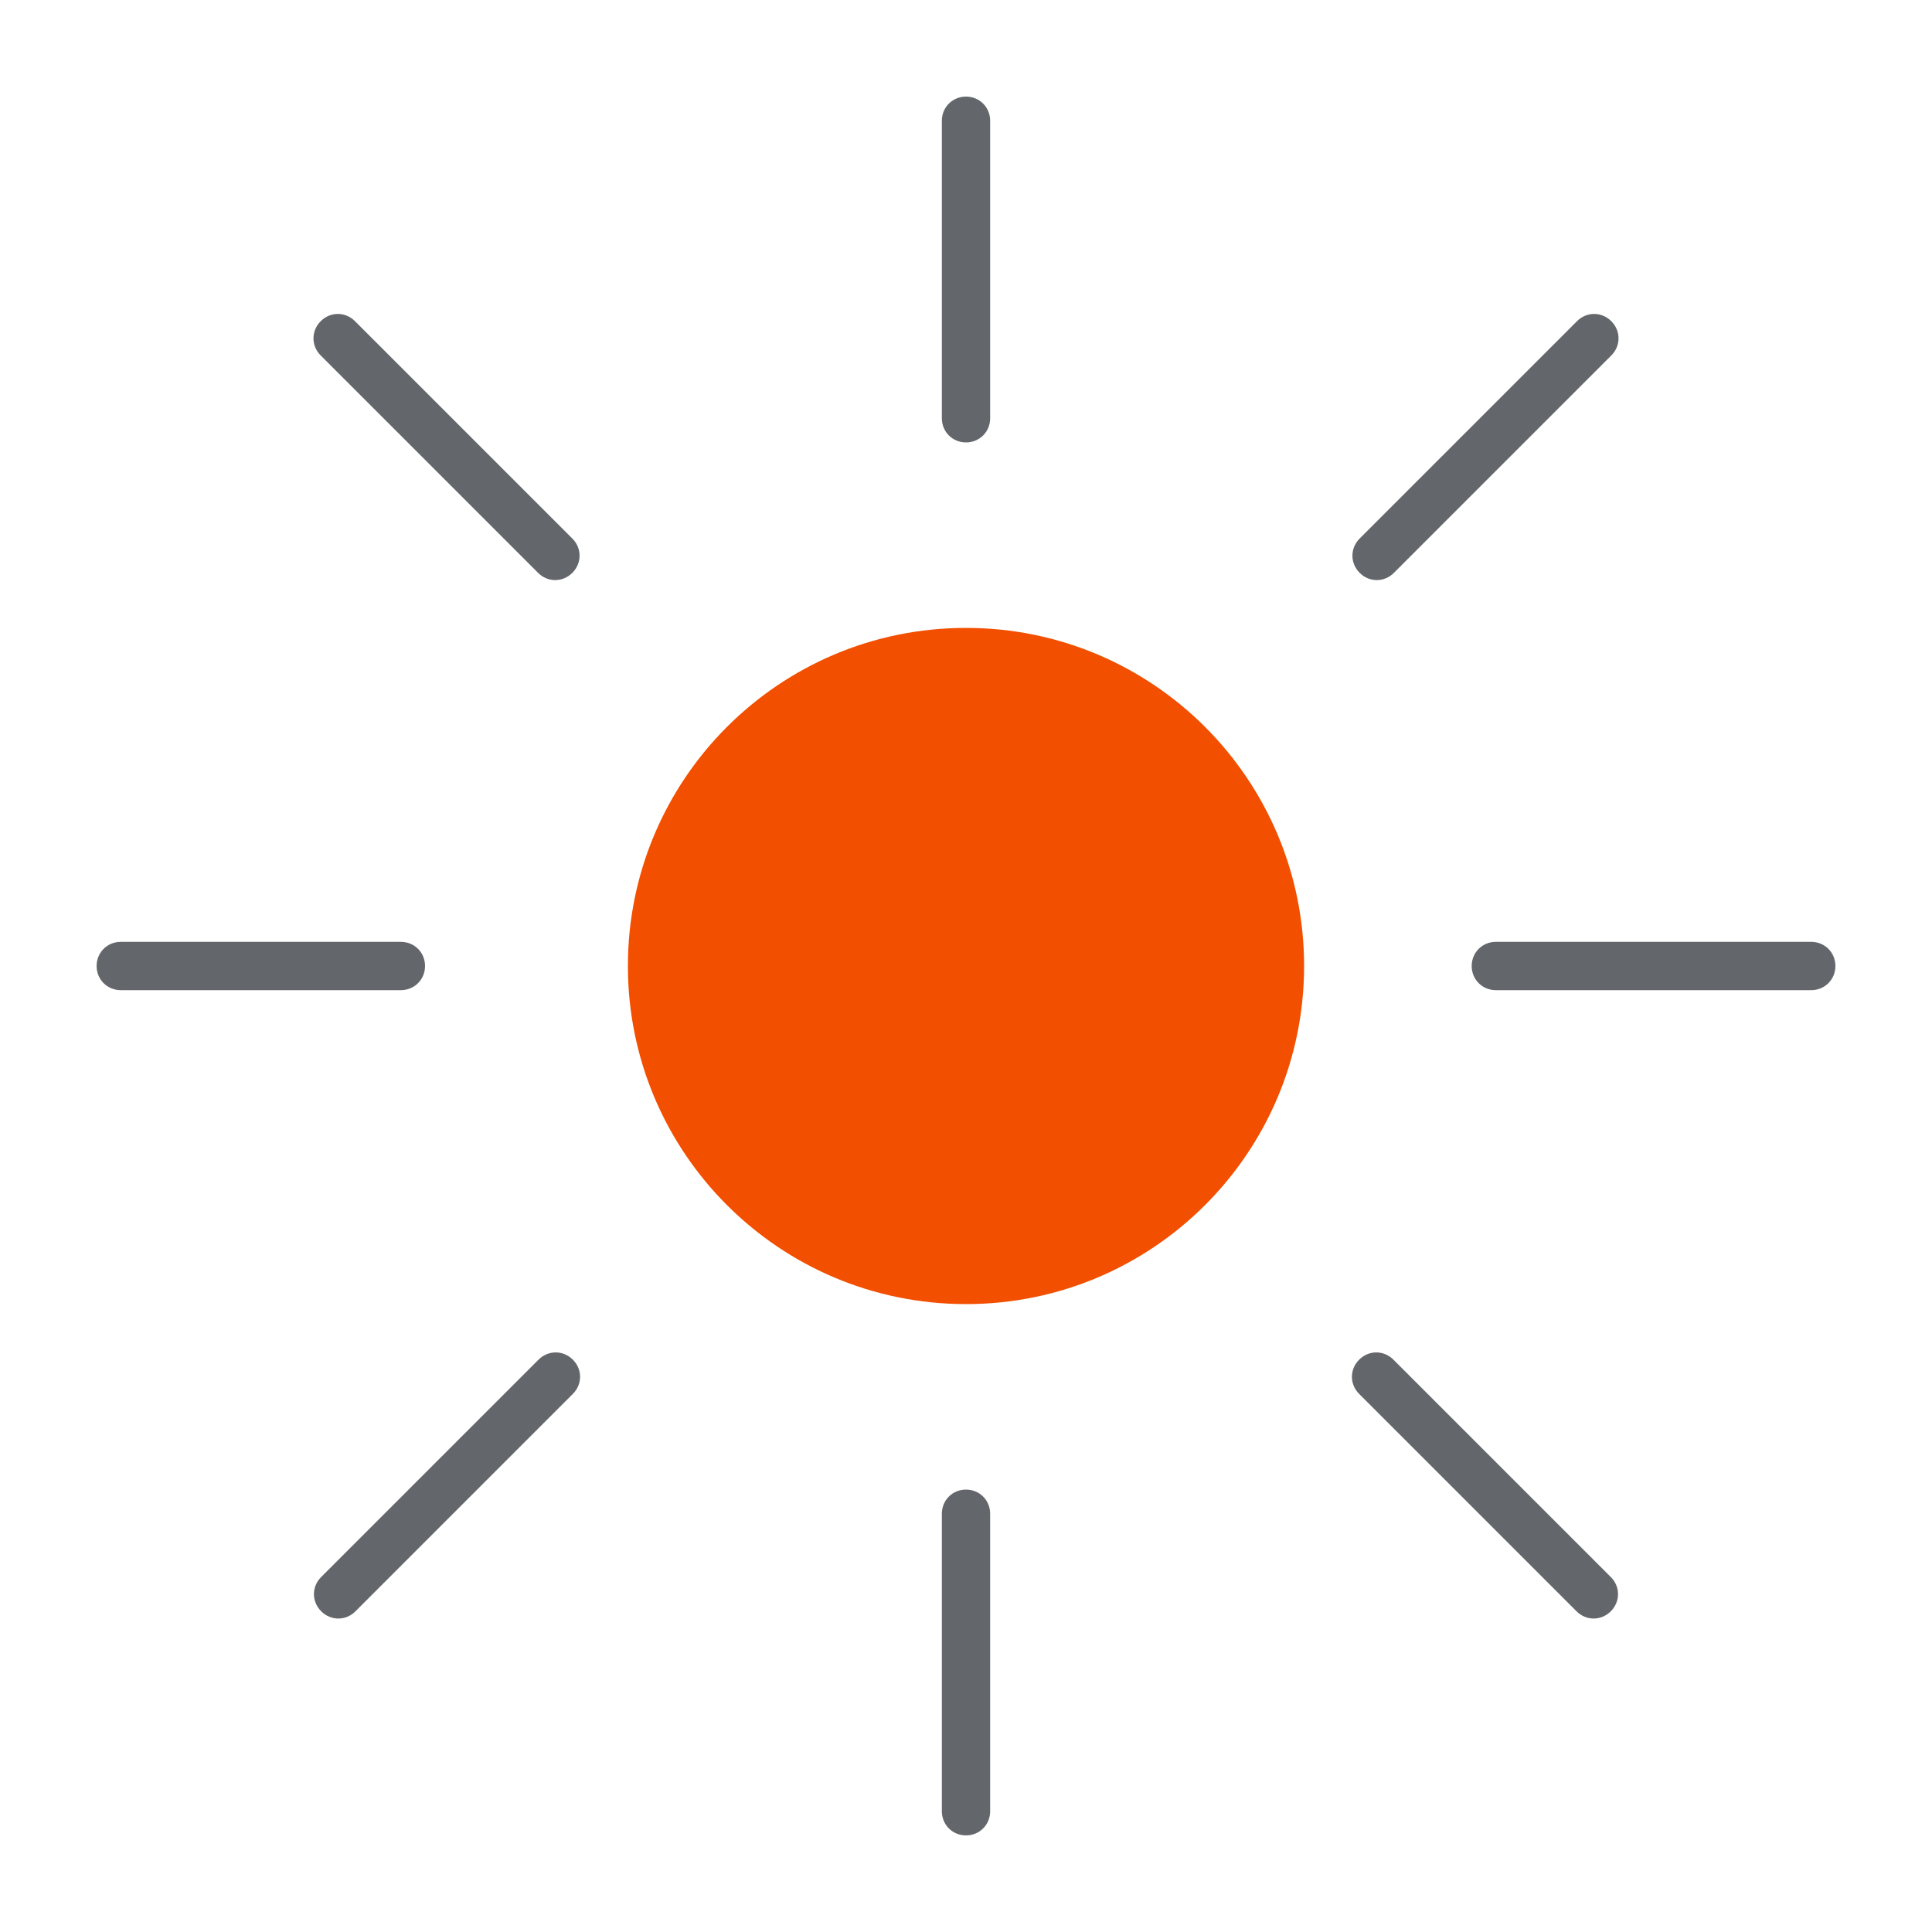
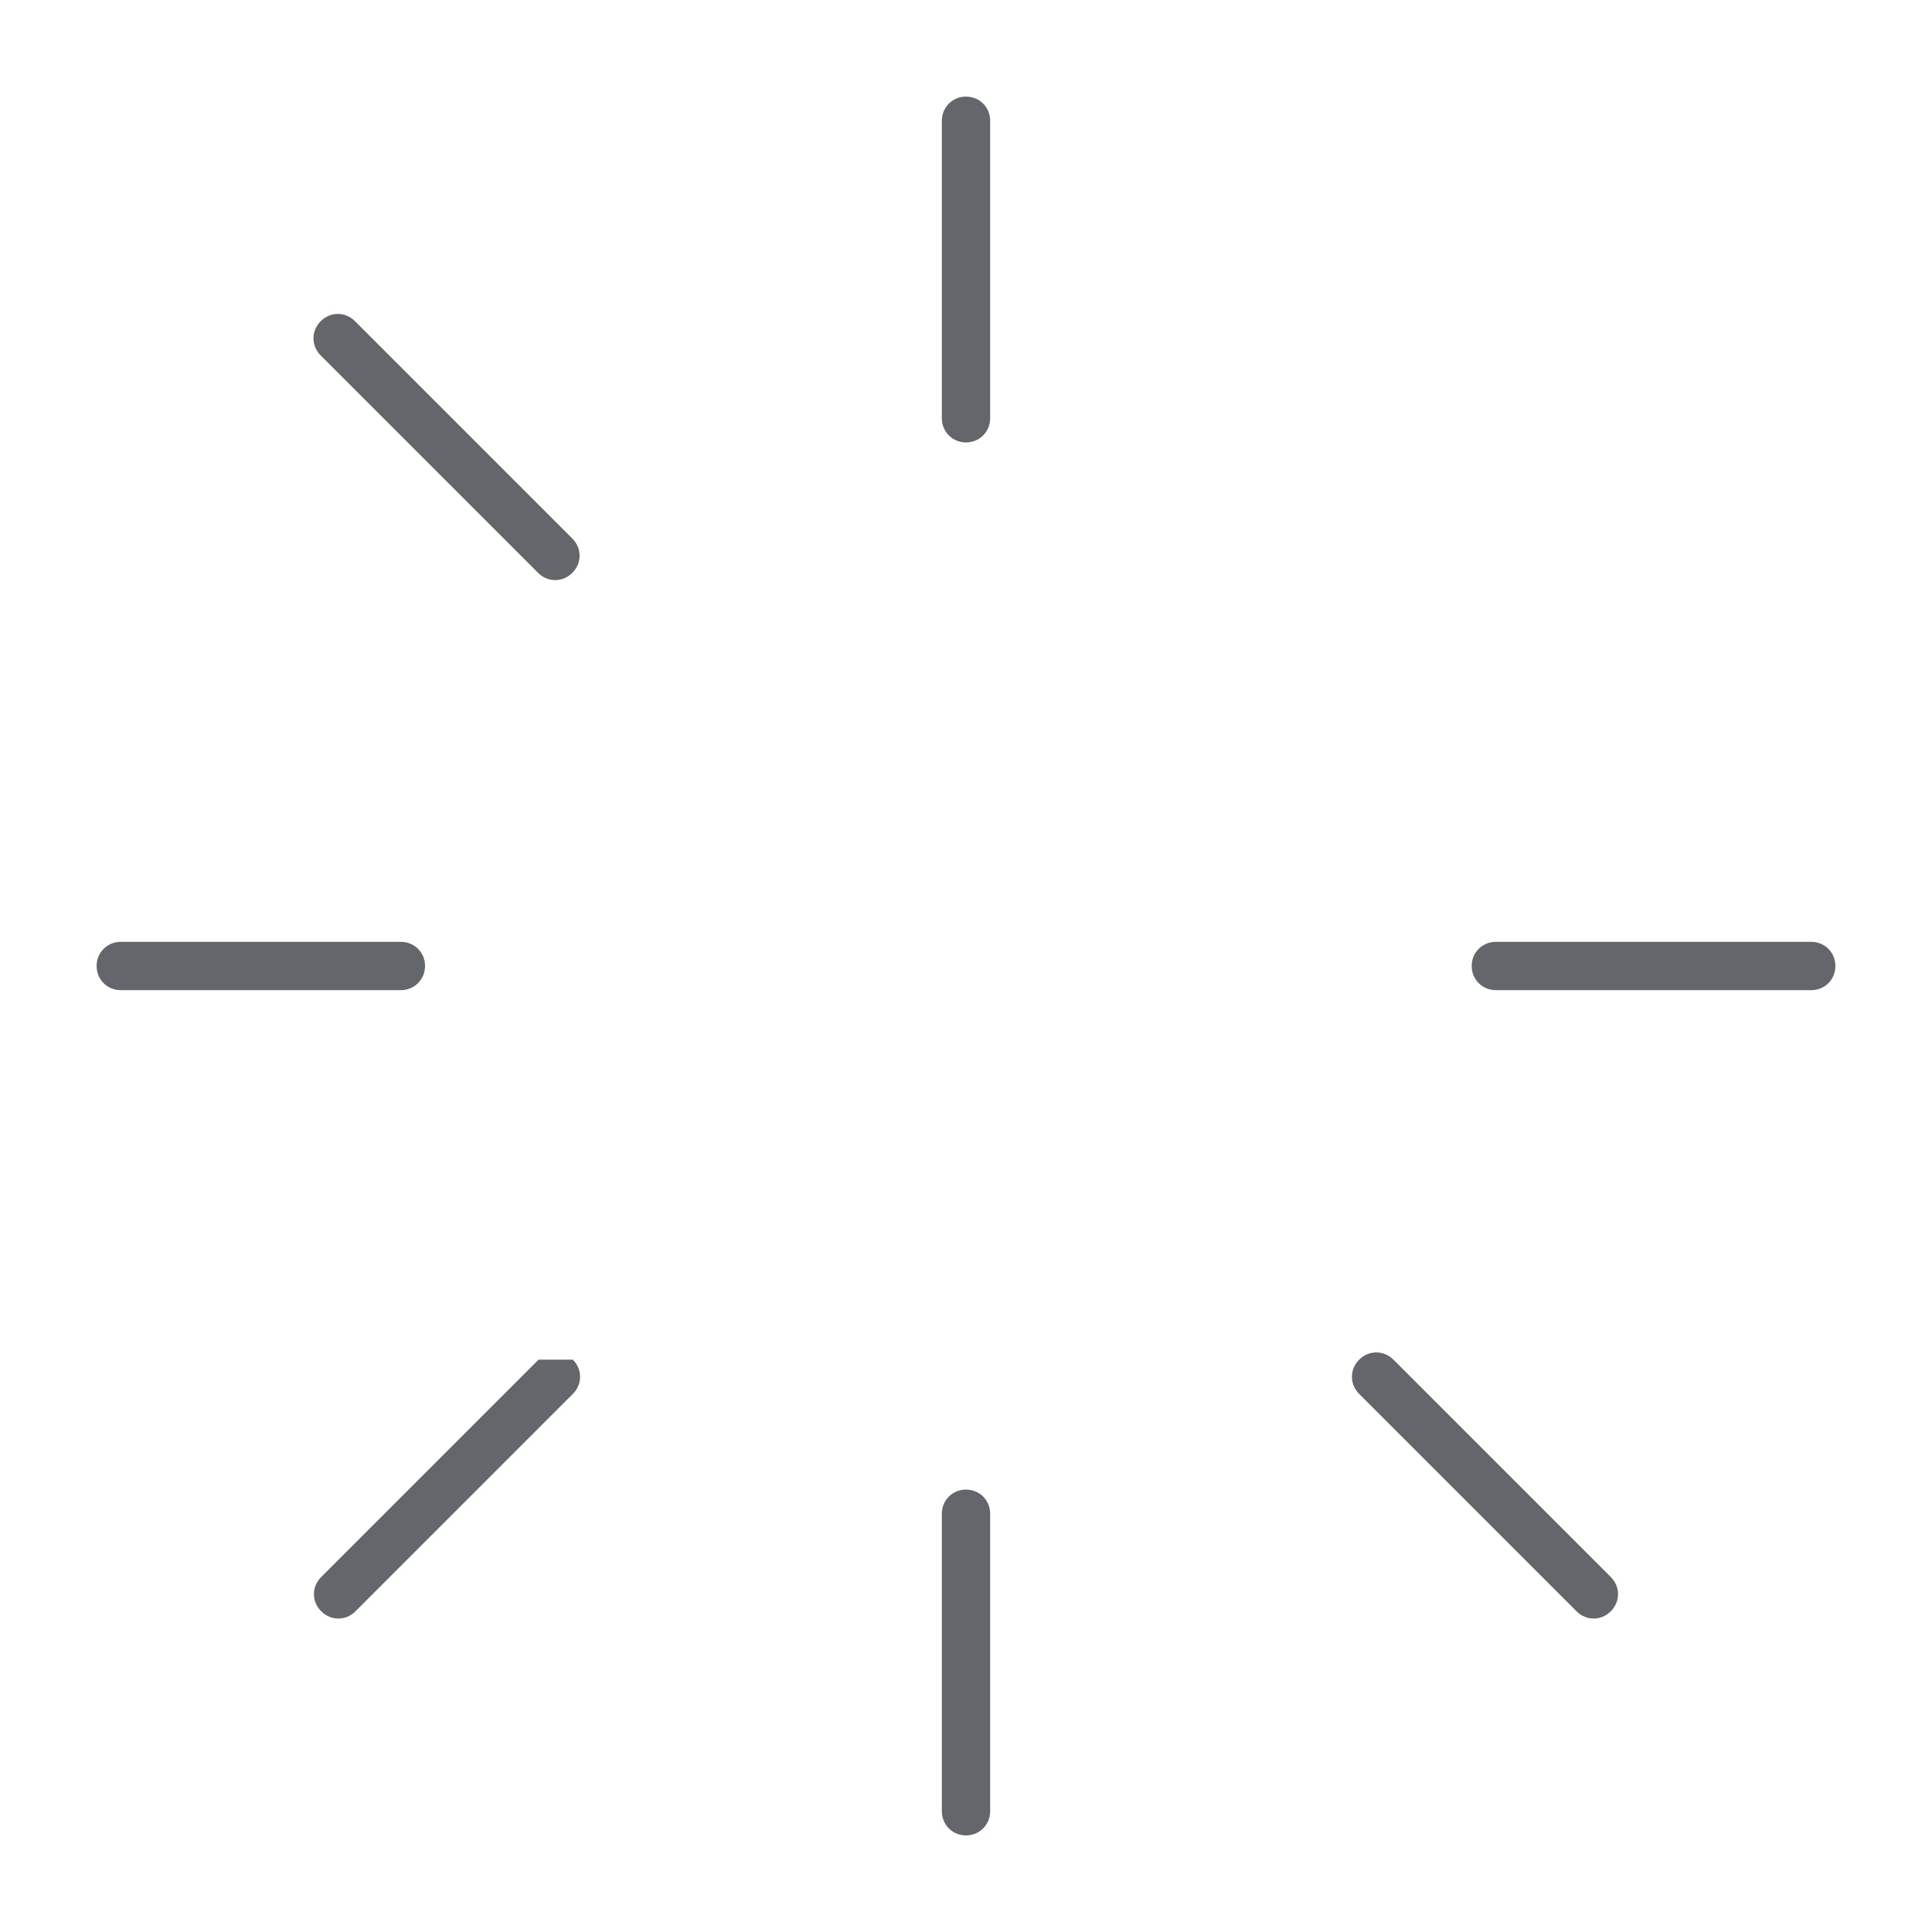
<svg xmlns="http://www.w3.org/2000/svg" width="70" height="70" viewBox="0 0 70 70" fill="none">
  <g clip-path="url(#clip0_2507_10455)">
    <path d="M34.125 4.375V15.155C34.125 15.645 34.51 16.03 35 16.03C35.49 16.03 35.875 15.645 35.875 15.155V4.375C35.875 3.885 35.49 3.5 35 3.5C34.51 3.5 34.125 3.885 34.125 4.375Z" fill="#63666A" />
    <path d="M34.125 54.845V65.625C34.125 66.115 34.51 66.5 35 66.5C35.49 66.5 35.875 66.115 35.875 65.625V54.845C35.875 54.355 35.49 53.97 35 53.97C34.51 53.97 34.125 54.355 34.125 54.845Z" fill="#63666A" />
    <path d="M65.625 34.125H54.197C53.707 34.125 53.322 34.51 53.322 35C53.322 35.49 53.707 35.875 54.197 35.875H65.625C66.115 35.875 66.5 35.49 66.5 35C66.5 34.51 66.115 34.125 65.625 34.125Z" fill="#63666A" />
    <path d="M14.525 34.125H4.375C3.885 34.125 3.5 34.51 3.5 35C3.5 35.49 3.885 35.875 4.375 35.875H14.525C15.015 35.875 15.4 35.49 15.4 35C15.4 34.51 15.015 34.125 14.525 34.125Z" fill="#63666A" />
-     <path d="M57.138 11.637L49.263 19.512C48.913 19.863 48.913 20.405 49.263 20.755C49.612 21.105 50.155 21.105 50.505 20.755L58.38 12.88C58.73 12.53 58.73 11.988 58.38 11.637C58.03 11.287 57.487 11.287 57.138 11.637Z" fill="#63666A" />
-     <path d="M19.512 49.263L11.637 57.138C11.287 57.487 11.287 58.03 11.637 58.38C11.988 58.73 12.53 58.73 12.88 58.38L20.755 50.505C21.105 50.155 21.105 49.612 20.755 49.263C20.405 48.913 19.863 48.913 19.512 49.263Z" fill="#63666A" />
+     <path d="M19.512 49.263L11.637 57.138C11.287 57.487 11.287 58.03 11.637 58.38C11.988 58.73 12.53 58.73 12.88 58.38L20.755 50.505C21.105 50.155 21.105 49.612 20.755 49.263Z" fill="#63666A" />
    <path d="M58.362 57.138L50.487 49.263C50.137 48.913 49.595 48.913 49.245 49.263C48.895 49.612 48.895 50.155 49.245 50.505L57.12 58.38C57.47 58.73 58.012 58.73 58.362 58.38C58.712 58.03 58.712 57.487 58.362 57.138Z" fill="#63666A" />
    <path d="M20.737 19.512L12.862 11.637C12.512 11.287 11.97 11.287 11.62 11.637C11.27 11.988 11.27 12.53 11.62 12.88L19.495 20.755C19.845 21.105 20.387 21.105 20.737 20.755C21.087 20.405 21.087 19.863 20.737 19.512Z" fill="#63666A" />
-     <path d="M35 47.25C41.766 47.25 47.25 41.766 47.25 35C47.25 28.235 41.766 22.75 35 22.75C28.235 22.75 22.75 28.235 22.75 35C22.75 41.766 28.235 47.25 35 47.25Z" fill="#F24F00" />
  </g>
  <defs>
    <clipPath id="clip0_2507_10455">
      <rect width="70" height="70" fill="white" />
    </clipPath>
  </defs>
</svg>